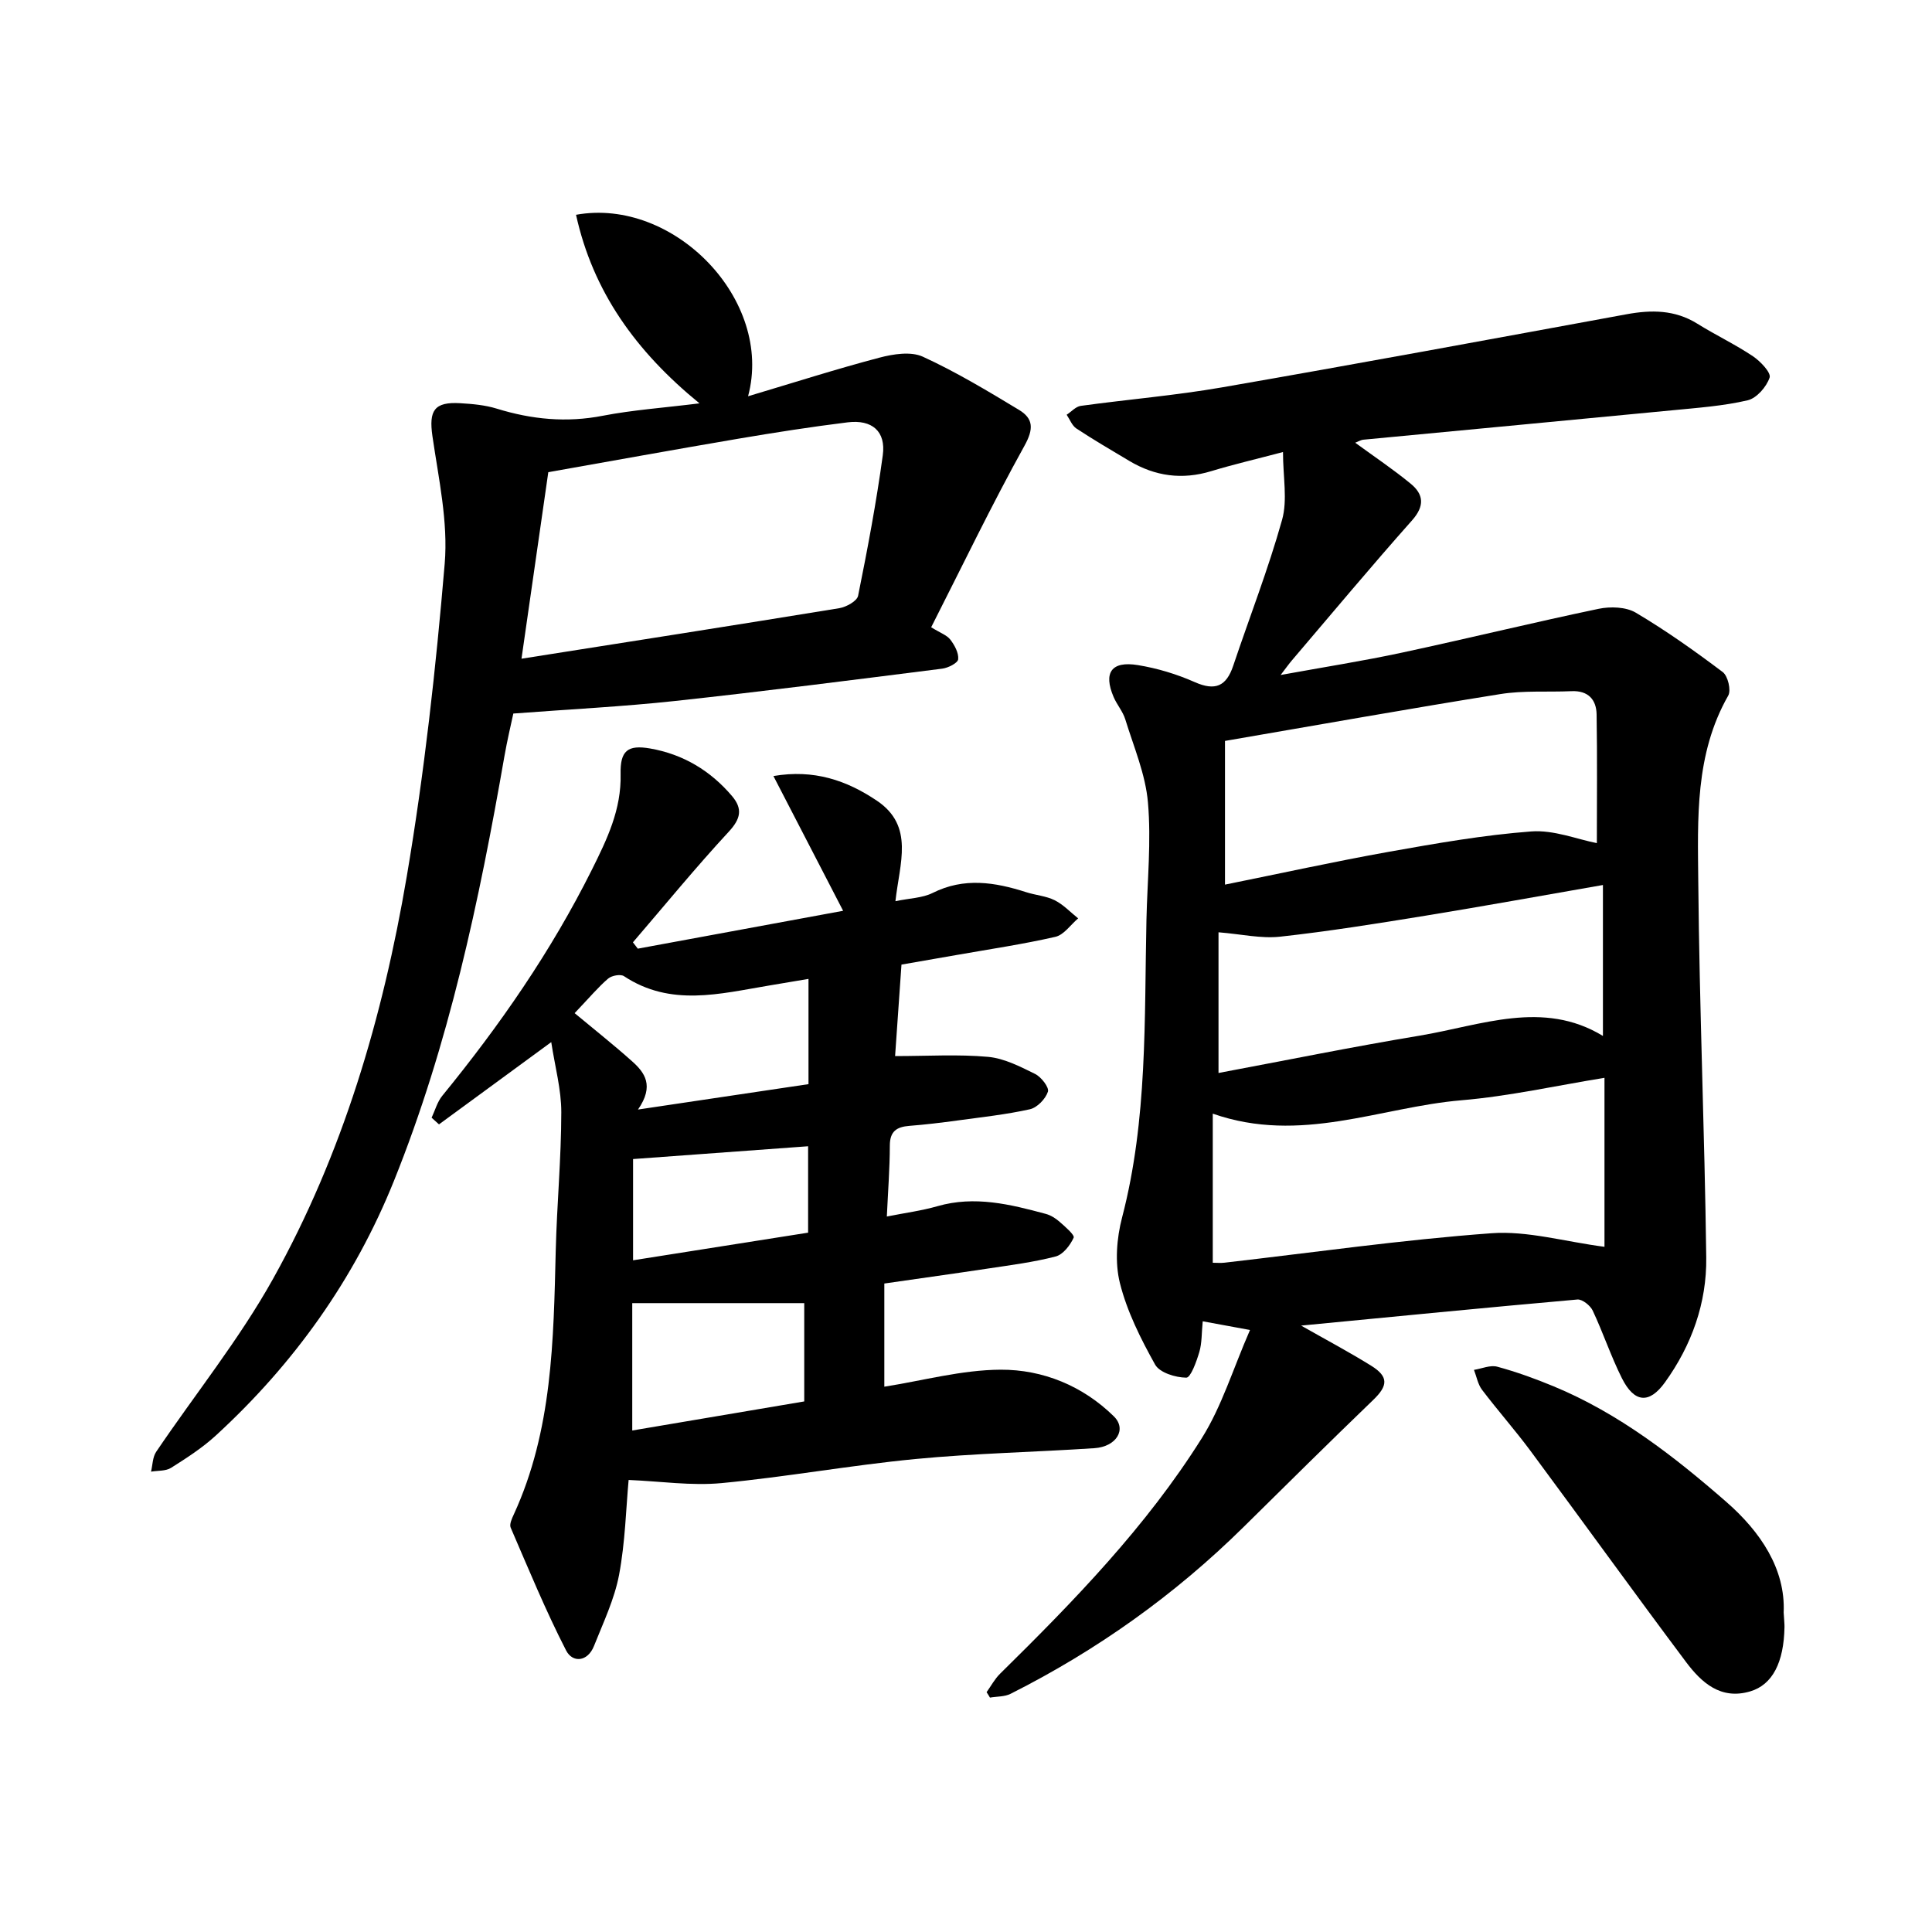
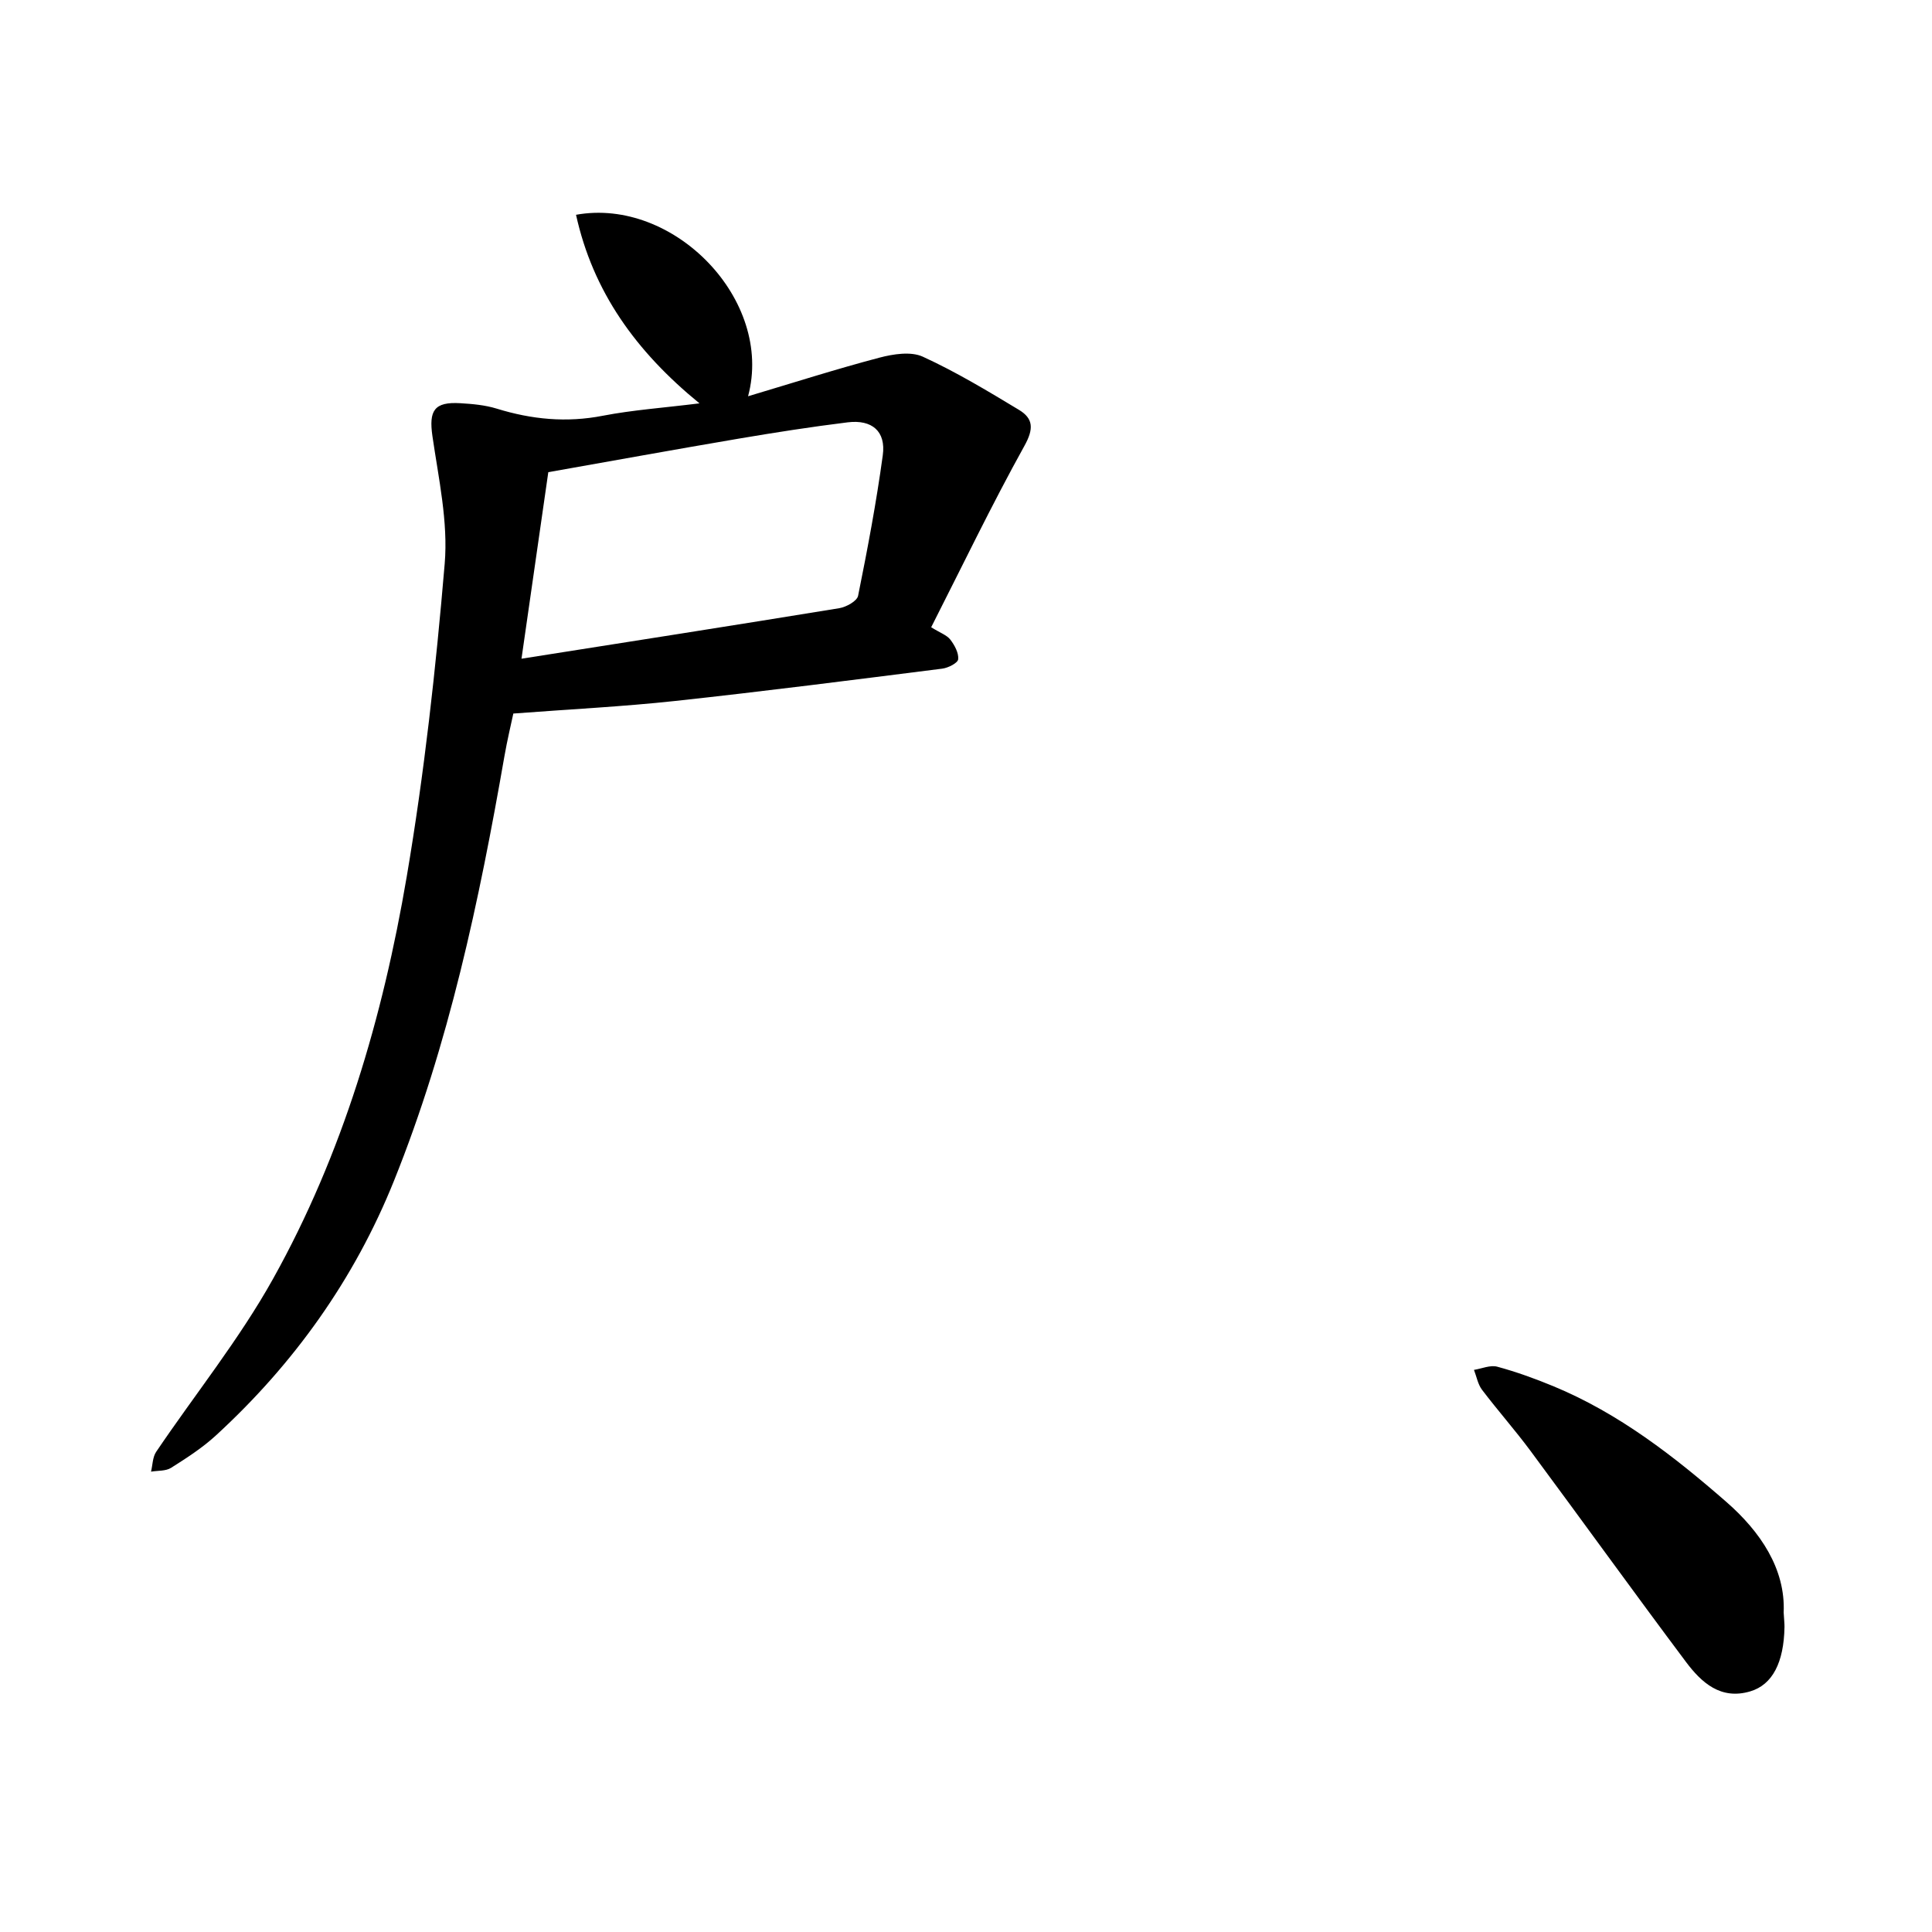
<svg xmlns="http://www.w3.org/2000/svg" enable-background="new 0 0 400 400" viewBox="0 0 400 400">
-   <path d="m204.26 350.35c.92-1.28 1.68-2.73 2.79-3.82 15.32-15.08 30.31-30.5 41.78-48.79 4.13-6.58 6.44-14.3 9.97-22.38-4.02-.74-6.57-1.21-9.79-1.8-.24 2.43-.15 4.48-.7 6.35-.58 1.97-1.79 5.33-2.7 5.32-2.23-.02-5.52-1.03-6.46-2.71-2.98-5.35-5.82-11-7.29-16.89-1.06-4.25-.67-9.27.46-13.58 5.29-20.28 4.59-40.99 5.04-61.62.18-8.1 1.01-16.26.31-24.29-.5-5.83-2.94-11.51-4.69-17.2-.5-1.64-1.74-3.04-2.42-4.64-2.15-5.03-.46-7.49 5.01-6.6 4.02.65 8.05 1.87 11.78 3.52 4.24 1.88 6.54.88 7.97-3.37 3.38-10.07 7.26-20 10.12-30.22 1.16-4.14.19-8.87.19-14.04-5.81 1.53-10.39 2.6-14.87 3.96-6.01 1.83-11.6 1.06-16.93-2.11-3.68-2.2-7.39-4.36-10.97-6.72-.91-.6-1.36-1.88-2.02-2.85.98-.64 1.89-1.7 2.93-1.84 9.74-1.34 19.56-2.15 29.24-3.83 27.94-4.85 55.83-10.01 83.72-15.13 5.16-.95 10.04-.95 14.69 1.95 3.77 2.35 7.82 4.27 11.51 6.74 1.55 1.04 3.79 3.41 3.45 4.41-.64 1.92-2.68 4.27-4.55 4.71-5.06 1.18-10.32 1.55-15.52 2.06-21.33 2.06-42.67 4.05-64 6.09-.57.05-1.12.4-1.73.63 3.96 2.89 7.85 5.5 11.46 8.46 2.74 2.24 2.96 4.64.28 7.65-8.45 9.51-16.6 19.28-24.85 28.96-.59.69-1.11 1.43-2.33 3.02 9.05-1.65 17.11-2.91 25.08-4.62 13.61-2.92 27.13-6.23 40.75-9.08 2.44-.51 5.65-.41 7.69.79 6.25 3.7 12.21 7.93 18.01 12.3 1.07.8 1.78 3.77 1.14 4.88-6.92 12.13-6.32 25.5-6.2 38.61.23 25.91 1.32 51.81 1.65 77.72.12 9.4-3.02 18.17-8.54 25.84-3.27 4.55-6.37 4.25-8.93-.86-2.27-4.53-3.87-9.38-6.03-13.97-.5-1.07-2.16-2.39-3.17-2.31-18.94 1.67-37.86 3.54-57.21 5.4 5.12 2.91 9.91 5.45 14.51 8.31 3.64 2.26 3.48 4.14.42 7.08-9.02 8.69-17.93 17.51-26.84 26.31-14.25 14.06-30.36 25.53-48.23 34.53-1.24.63-2.84.54-4.28.79-.22-.4-.46-.76-.7-1.12zm46.83-119.78v30.87c.83 0 1.62.08 2.4-.01 18.43-2.11 36.81-4.75 55.29-6.1 7.44-.55 15.08 1.72 23.41 2.81 0-11 0-23.08 0-34.99-9.93 1.61-19.72 3.81-29.62 4.65-16.84 1.42-33.28 9.14-51.48 2.77zm2.53-77.17v29.75c11.36-2.29 22.62-4.77 33.96-6.8 9.77-1.74 19.59-3.47 29.46-4.21 4.66-.35 9.5 1.63 13.57 2.42 0-8.91.1-17.77-.05-26.64-.05-3.1-1.77-4.97-5.19-4.82-4.91.22-9.91-.17-14.73.6-18.78 3-37.49 6.35-57.02 9.7zm-1.34 68.75c13.91-2.61 27.73-5.42 41.64-7.73 12.73-2.12 25.55-7.49 37.95.06 0-10.58 0-20.96 0-31.25-12.7 2.21-24.69 4.39-36.72 6.35-10.01 1.63-20.04 3.24-30.12 4.35-3.94.43-8.04-.53-12.75-.91z" />
-   <path d="m183.09 265.74v21.36c7.97-1.25 16.02-3.48 24.08-3.52 8.74-.04 17.02 3.35 23.44 9.66 2.74 2.69.52 6.29-4.02 6.59-12.37.82-24.78 1.06-37.11 2.25-13.39 1.29-26.68 3.71-40.08 4.98-6.26.59-12.67-.38-19.25-.65-.54 5.84-.7 12.86-1.98 19.66-.96 5.05-3.27 9.87-5.19 14.71-1.31 3.3-4.43 3.55-5.78.92-4.24-8.26-7.78-16.88-11.47-25.42-.3-.69.25-1.88.64-2.72 8.01-17.42 8.23-36.05 8.69-54.67.24-9.53 1.14-19.06 1.15-28.59.01-4.73-1.31-9.45-2.08-14.54-8.43 6.18-15.84 11.61-23.24 17.03-.51-.46-1.02-.92-1.53-1.38.72-1.53 1.17-3.27 2.21-4.54 11.9-14.57 22.54-29.91 30.97-46.8 3.16-6.34 6.12-12.47 5.95-19.8-.11-4.84 1.45-6.12 6.14-5.3 6.79 1.19 12.47 4.58 16.94 9.86 2.23 2.64 1.78 4.7-.69 7.37-6.86 7.41-13.26 15.24-19.84 22.9.34.44.67.87 1.01 1.31 14.15-2.61 28.31-5.22 42.51-7.84-4.86-9.39-9.48-18.34-14.43-27.9 8.36-1.43 15.15.88 21.44 5.12 7.78 5.25 4.68 12.92 3.82 20.79 2.96-.62 5.58-.65 7.69-1.7 6.52-3.27 12.9-2.24 19.39-.16 1.95.63 4.1.77 5.9 1.67 1.79.9 3.25 2.47 4.85 3.75-1.56 1.32-2.94 3.41-4.71 3.82-6.79 1.55-13.7 2.57-20.57 3.78-3.71.65-7.42 1.29-11.3 1.97-.48 6.86-.93 13.29-1.32 18.94 6.79 0 13.06-.4 19.24.16 3.35.3 6.65 2.01 9.75 3.54 1.27.63 2.94 2.79 2.65 3.67-.49 1.5-2.22 3.3-3.73 3.64-4.94 1.1-10.01 1.64-15.04 2.33-3.3.45-6.62.85-9.94 1.11-2.6.21-4.01 1.12-4.02 4.06-.01 4.75-.38 9.5-.62 14.71 3.79-.76 7.21-1.2 10.47-2.14 7.72-2.22 15.09-.39 22.46 1.6 1.03.28 2.05.93 2.86 1.65 1.14 1 3.14 2.72 2.89 3.27-.73 1.58-2.19 3.49-3.73 3.89-4.58 1.19-9.32 1.79-14.02 2.5-6.9 1.04-13.81 1.99-21.45 3.1zm-51-36.02c12.87-1.92 24.07-3.59 35.3-5.26 0-7.66 0-14.6 0-21.79-2.94.5-5.57.94-8.2 1.38-10.14 1.69-20.34 4.45-30.01-1.95-.7-.46-2.51-.13-3.25.49-2.03 1.73-3.76 3.81-6.96 7.17 4.12 3.43 8.11 6.58 11.9 9.97 2.6 2.32 4.65 5.04 1.22 9.99zm-1.19 40.08v26.37c12.06-2.04 23.68-4.01 35.61-6.02 0-7.5 0-14.44 0-20.35-11.76 0-23.49 0-35.61 0zm.17-29.83v20.96c12.35-1.95 24.34-3.84 36.24-5.72 0-6.57 0-12.37 0-17.89-12.09.89-23.84 1.75-36.24 2.65z" />
  <path d="m144.82 83.51c-13.21-10.78-22.05-23.15-25.56-39.04 20.21-3.67 40.98 17.62 35.62 37.57 9.46-2.82 18.27-5.64 27.19-7.99 2.85-.75 6.5-1.33 8.97-.21 6.89 3.15 13.43 7.1 19.93 11.02 2.98 1.8 3.08 3.93 1.13 7.44-6.82 12.3-12.92 25-19.31 37.57 1.89 1.17 3.24 1.62 3.96 2.55.89 1.16 1.77 2.78 1.63 4.08-.09.78-2.09 1.79-3.32 1.94-18.42 2.33-36.84 4.69-55.3 6.69-10.84 1.17-21.74 1.71-33.48 2.6-.45 2.13-1.26 5.48-1.85 8.87-5.22 29.94-11.49 59.62-22.88 87.92-8.19 20.35-20.71 37.87-36.88 52.7-2.79 2.56-6.04 4.65-9.25 6.68-1.11.7-2.75.55-4.15.79.33-1.38.32-3 1.06-4.1 8.07-11.95 17.21-23.28 24.2-35.82 14.45-25.9 22.74-54.2 27.68-83.28 3.64-21.43 6.03-43.11 7.86-64.78.73-8.68-1.27-17.65-2.54-26.41-.76-5.28.34-7.15 5.78-6.82 2.52.15 5.12.38 7.52 1.12 7.25 2.24 14.46 2.95 22.01 1.47 6.17-1.19 12.5-1.63 19.98-2.56zm-36.85 52.87c22.27-3.51 44.04-6.91 65.79-10.46 1.45-.24 3.68-1.47 3.9-2.57 1.95-9.65 3.78-19.34 5.11-29.09.68-4.95-2.21-7.44-7.27-6.82-7.55.93-15.08 2.11-22.58 3.38-13.24 2.25-26.46 4.65-39.4 6.94-1.87 13.02-3.67 25.56-5.55 38.62z" />
  <path d="m369.29 333.85c.1 1.73.18 2.36.17 3-.13 7.34-2.48 11.96-7.09 13.33-6.12 1.82-10.11-1.83-13.31-6.1-10.84-14.47-21.41-29.15-32.17-43.67-3.21-4.33-6.8-8.38-10.06-12.68-.86-1.14-1.12-2.73-1.66-4.11 1.62-.26 3.38-1.05 4.82-.66 3.96 1.07 7.84 2.48 11.64 4.05 13.53 5.6 24.97 14.5 35.83 23.98 7 6.12 12.23 13.83 11.83 22.86z" />
</svg>